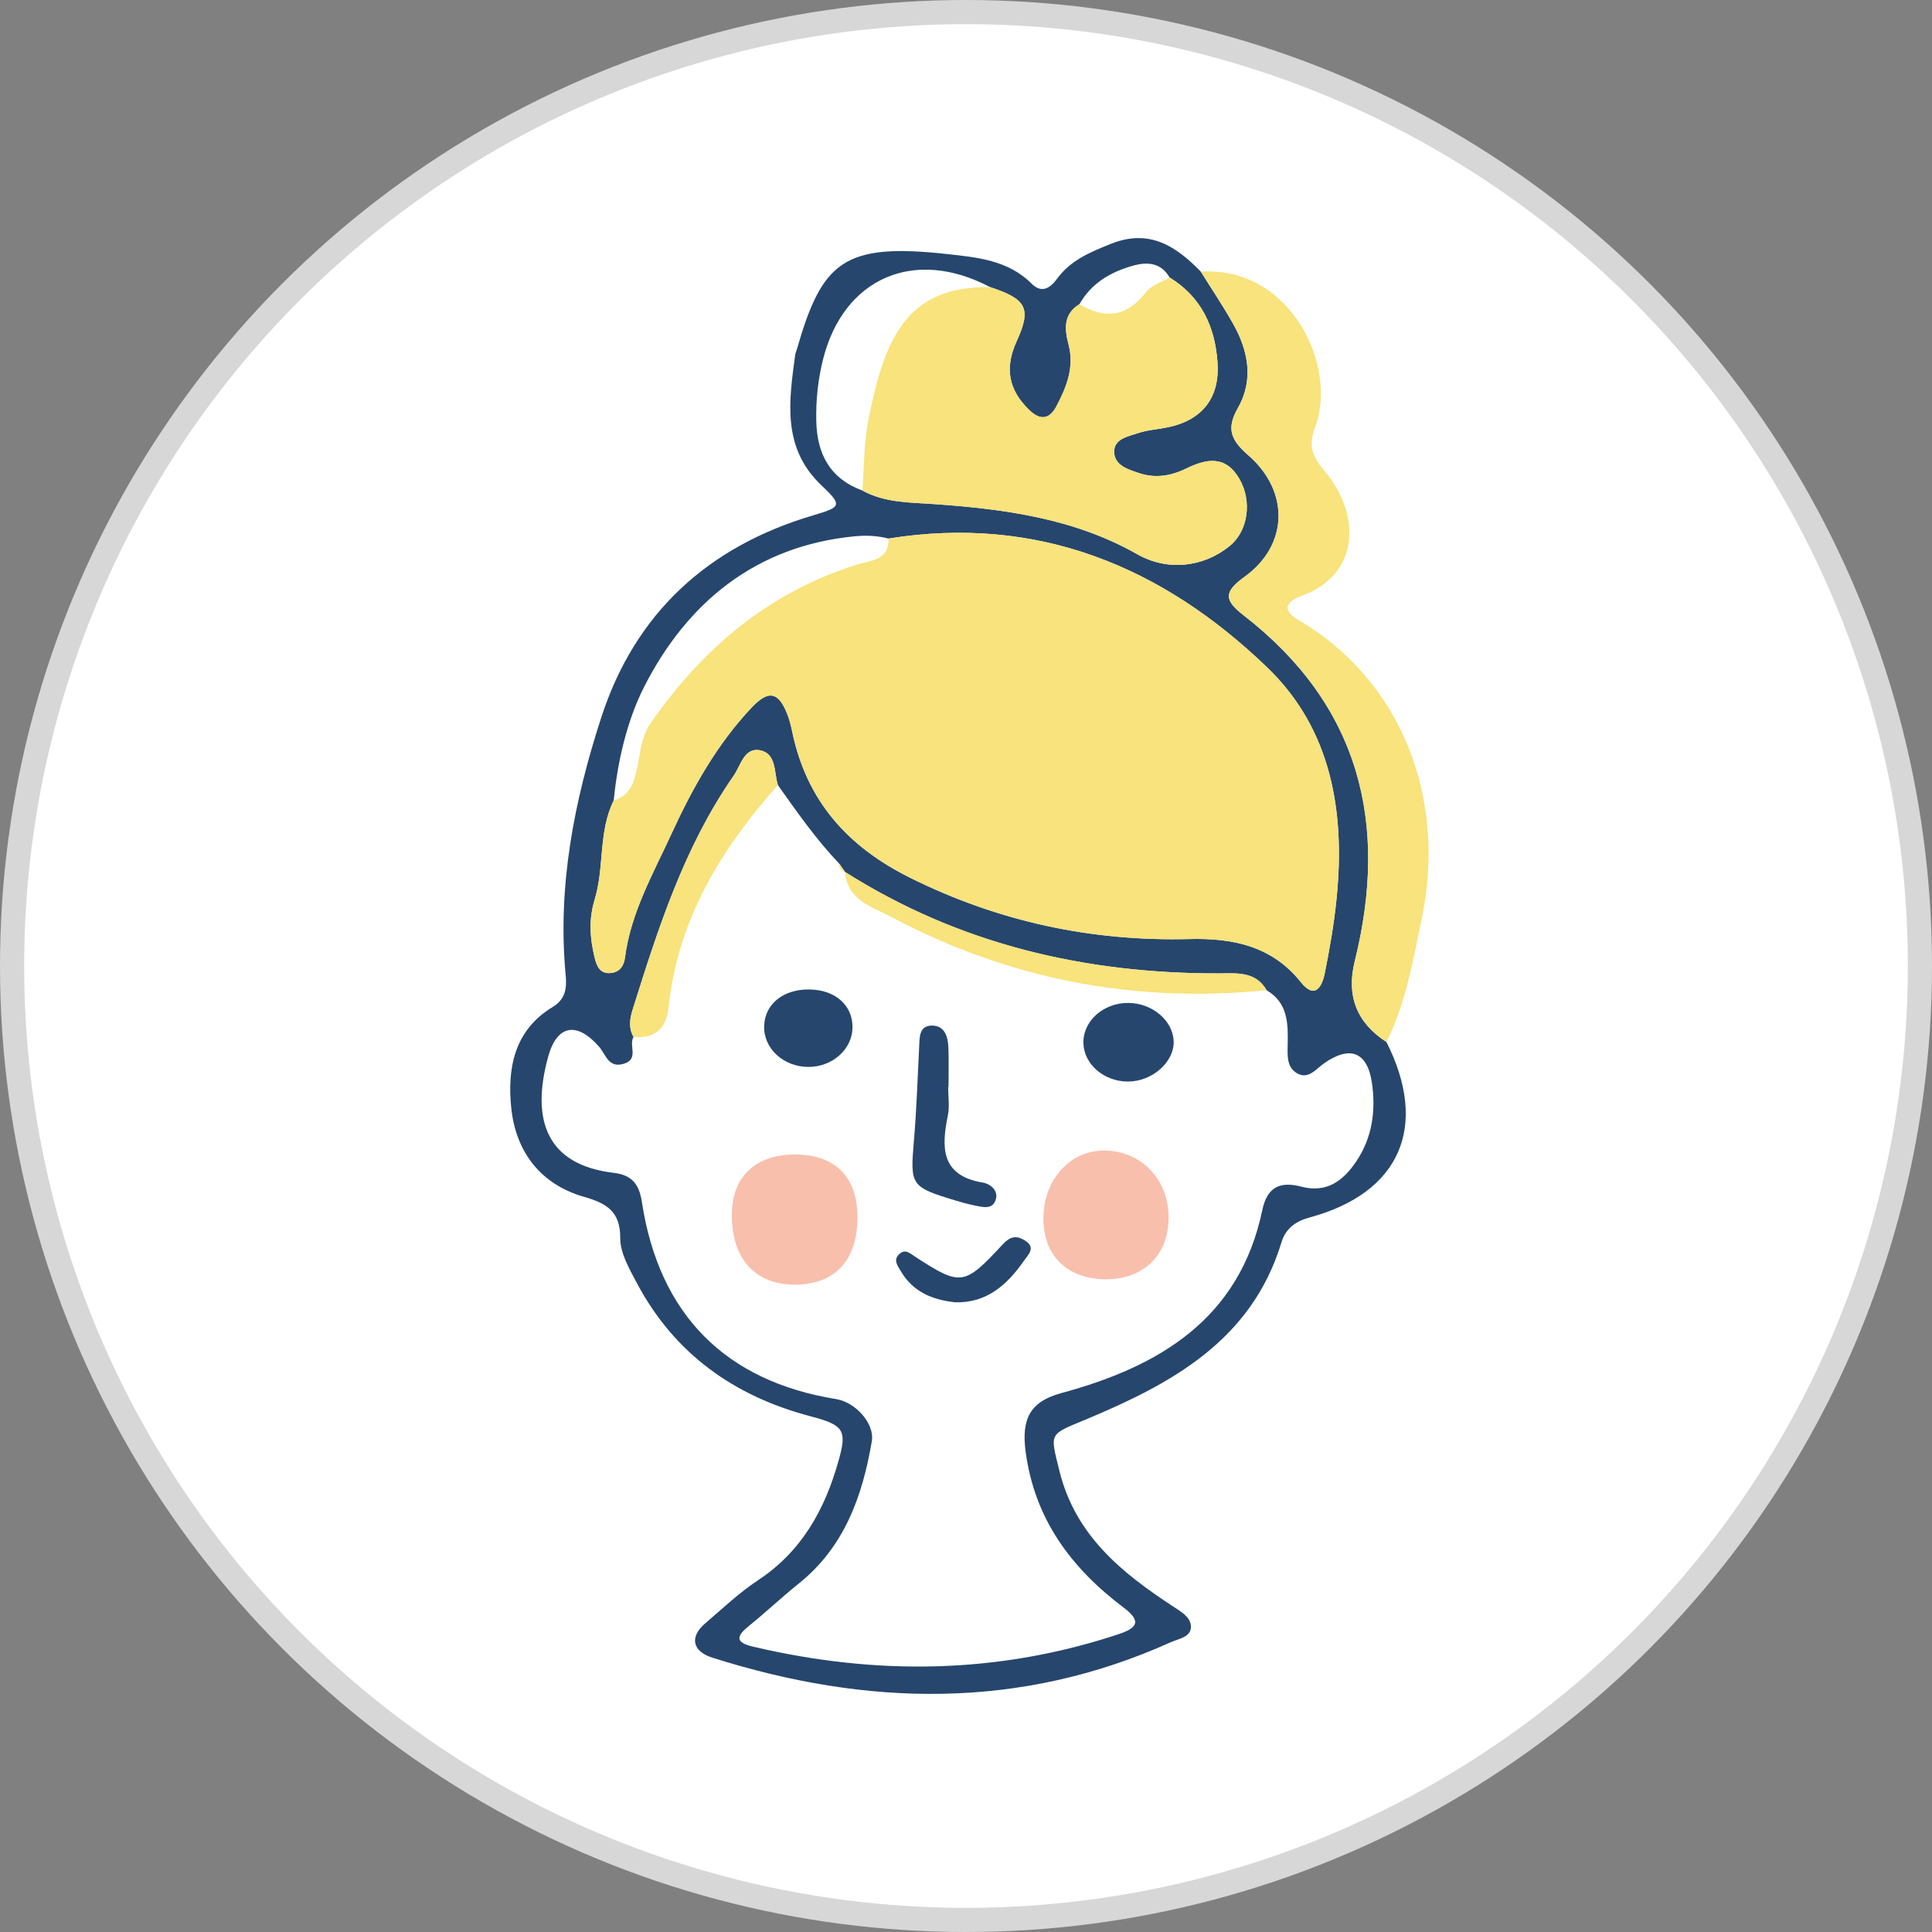
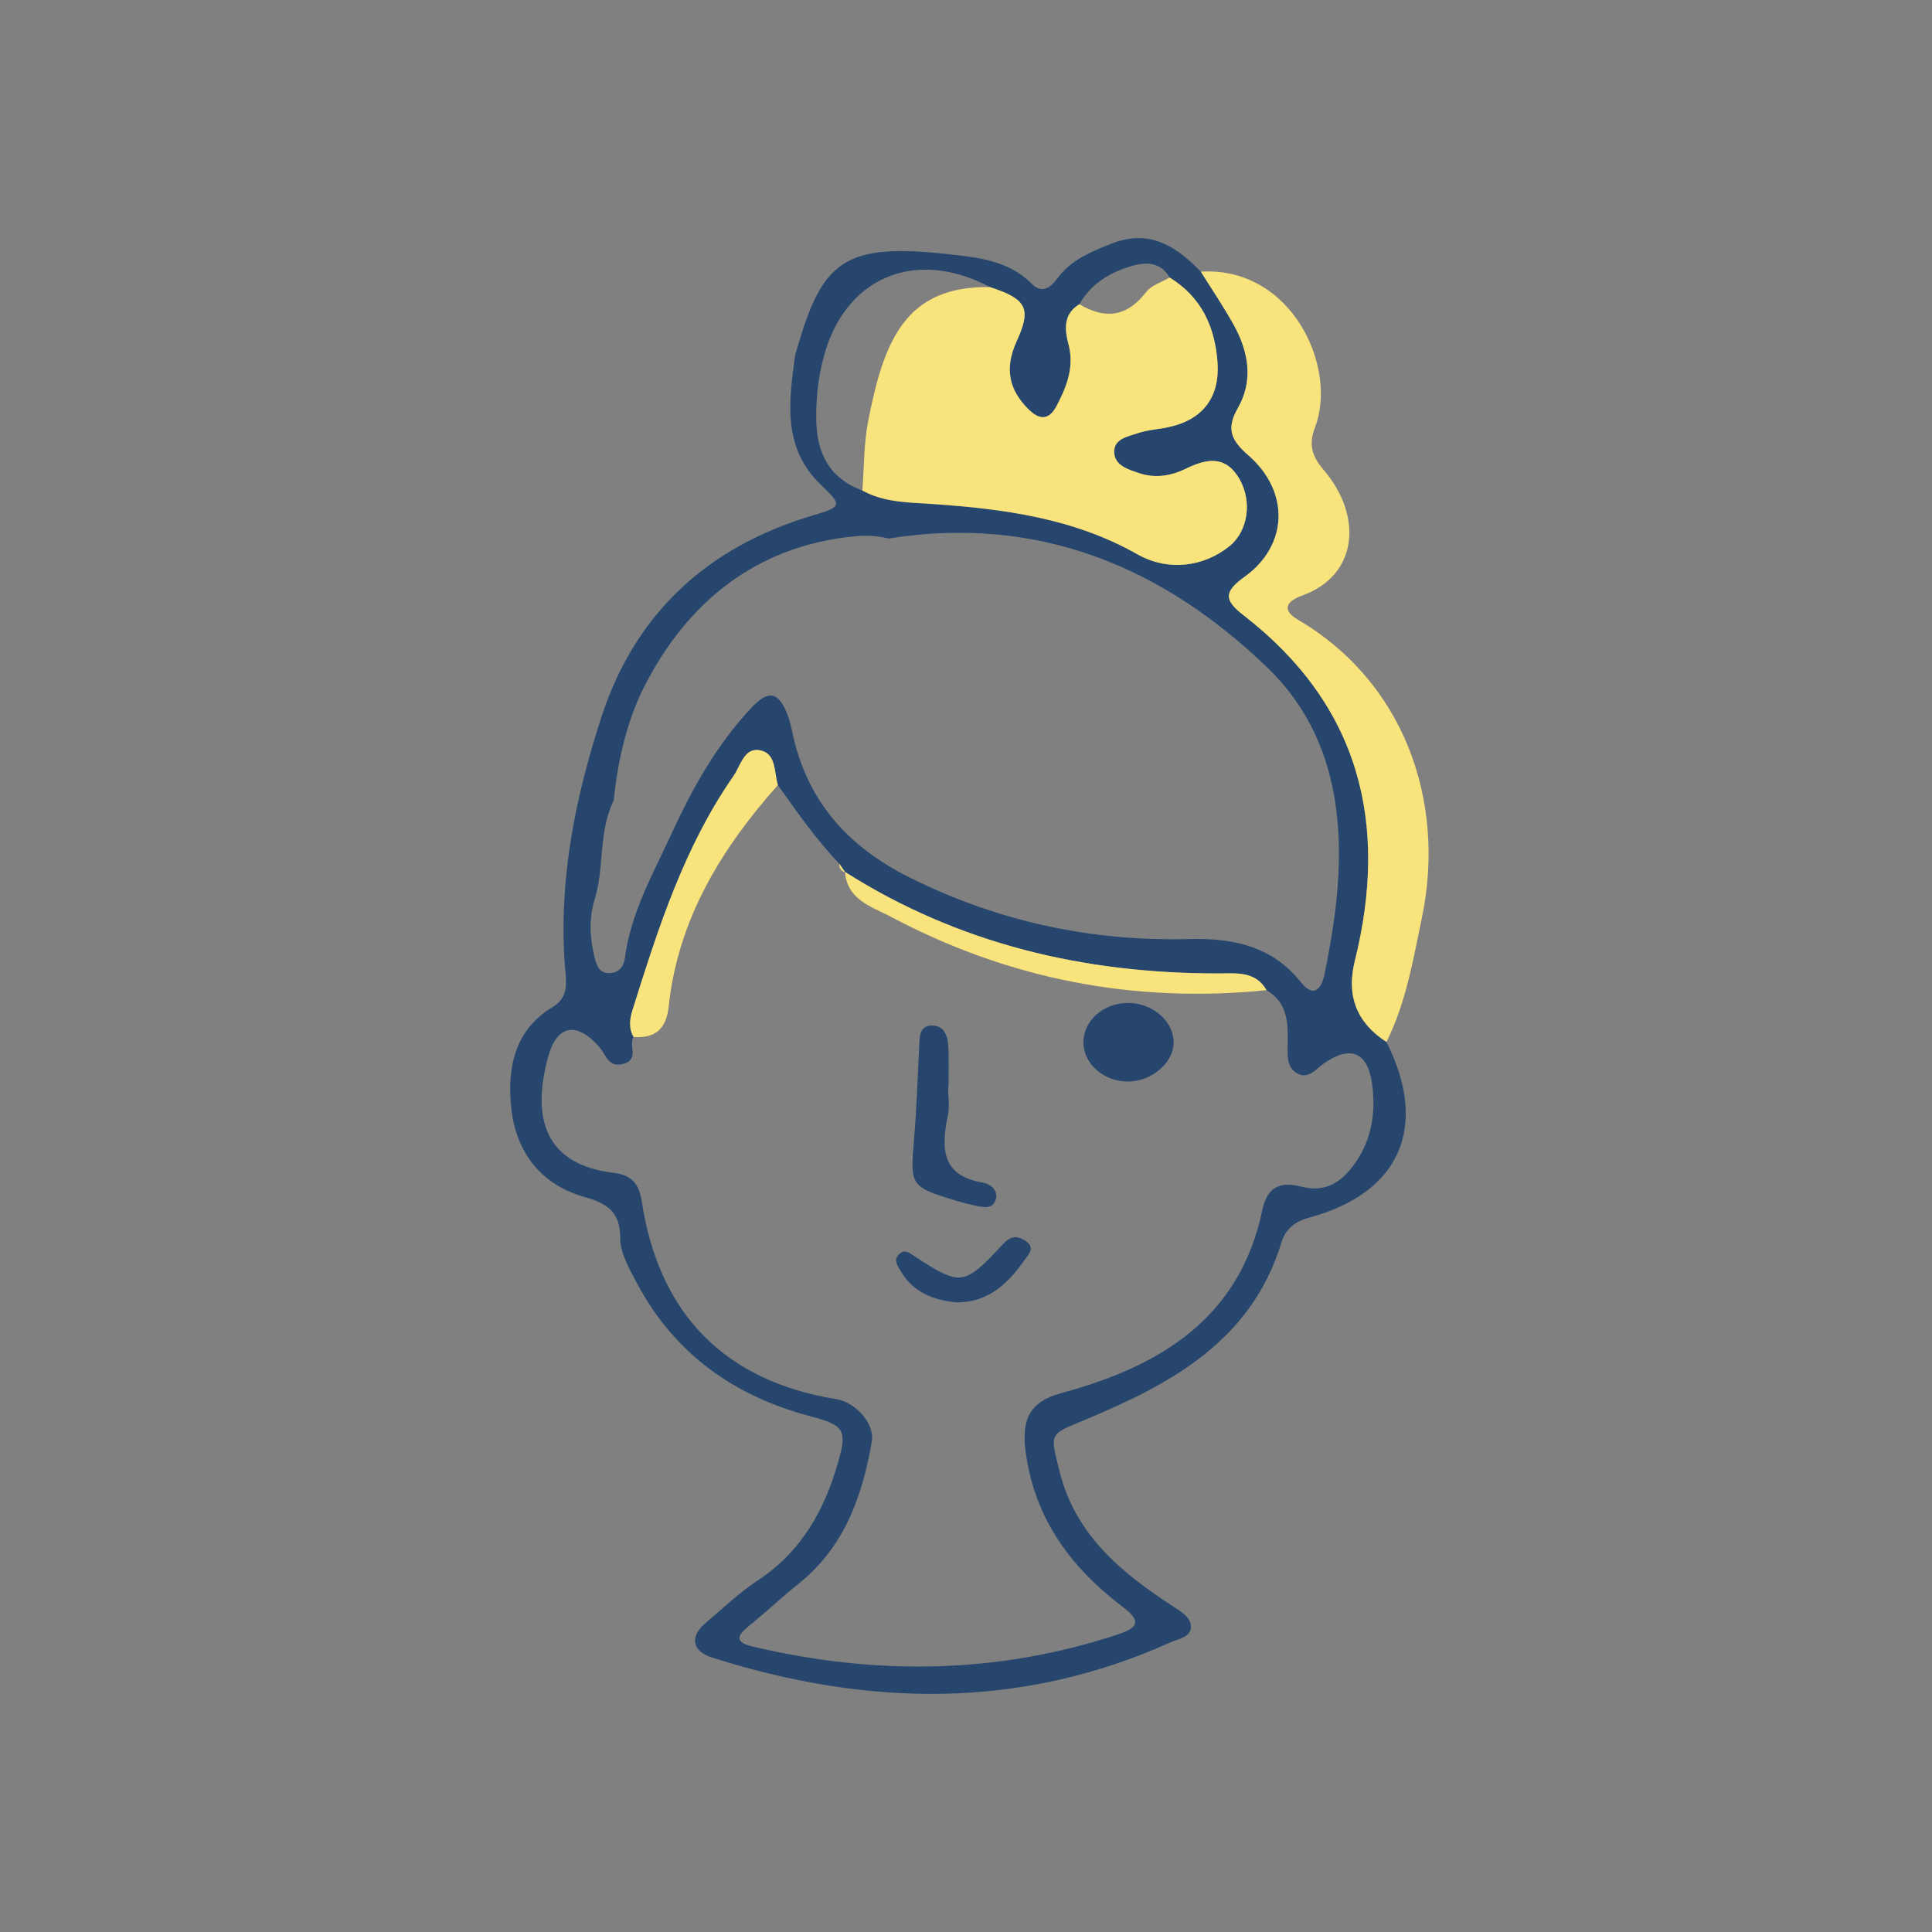
<svg xmlns="http://www.w3.org/2000/svg" width="80" height="80" viewBox="0 0 80 80" fill="none">
  <rect x="0" y="0" width="80" height="80" fill="#808080" stroke="none" />
-   <circle cx="40" cy="40" r="39.5" fill="white" stroke="#D7D7D7" />
  <g clip-path="url(#clip0_1299_25527)">
    <path d="M57.409 43.146C59.176 46.643 57.976 49.4 54.231 50.411C53.654 50.567 53.237 50.866 53.063 51.44C51.828 55.511 48.504 57.3 44.946 58.784C43.417 59.421 43.476 59.313 43.87 60.912C44.525 63.568 46.435 65.115 48.55 66.504C48.893 66.728 49.282 66.945 49.312 67.316C49.351 67.788 48.812 67.852 48.486 67.998C42.246 70.812 35.897 70.671 29.494 68.639C28.652 68.372 28.554 67.77 29.205 67.216C29.919 66.608 30.605 65.952 31.383 65.438C33.191 64.246 34.148 62.522 34.717 60.507C35.077 59.233 34.963 59.013 33.582 58.651C30.399 57.816 27.922 56.055 26.365 53.117C26.058 52.536 25.68 51.886 25.683 51.271C25.69 50.146 25.098 49.821 24.179 49.557C22.362 49.034 21.36 47.676 21.171 45.888C21 44.268 21.278 42.665 22.885 41.698C23.398 41.389 23.478 40.947 23.425 40.394C23.073 36.714 23.776 33.153 24.901 29.696C26.305 25.381 29.323 22.623 33.677 21.338C34.85 20.992 34.887 20.927 34.005 20.087C32.382 18.542 32.666 16.628 32.924 14.714C32.934 14.637 32.967 14.564 32.989 14.489C34.037 10.83 34.929 10.044 39.24 10.522C40.448 10.656 41.748 10.772 42.712 11.742C43.132 12.165 43.486 11.932 43.777 11.535C44.336 10.772 45.149 10.438 46 10.097C47.591 9.46 48.692 10.189 49.723 11.248C50.176 11.975 50.657 12.686 51.075 13.433C51.7 14.55 51.914 15.755 51.254 16.902C50.752 17.777 50.997 18.247 51.697 18.859C53.41 20.354 53.35 22.574 51.541 23.879C50.666 24.509 50.681 24.848 51.494 25.478C56.293 29.196 57.521 34.081 56.096 39.807C55.741 41.237 56.178 42.35 57.409 43.146ZM35 36.117C34.917 36 34.835 35.883 34.753 35.765C33.799 34.763 33.008 33.632 32.21 32.508C32.047 31.974 32.154 31.196 31.467 31.066C30.814 30.944 30.669 31.703 30.378 32.123C28.329 35.067 27.253 38.436 26.195 41.81C26.077 42.185 26.021 42.57 26.235 42.939C26.016 43.274 26.472 43.84 25.848 44.042C25.194 44.252 25.093 43.671 24.806 43.342C23.894 42.298 23.068 42.423 22.701 43.747C21.956 46.443 22.687 48.246 25.418 48.566C26.186 48.656 26.469 49.054 26.579 49.773C27.29 54.427 30.031 57.192 34.626 57.934C35.425 58.062 36.224 58.949 36.1 59.678C35.712 61.958 34.964 64.061 33.067 65.578C32.366 66.139 31.714 66.76 31.015 67.323C30.495 67.742 30.424 68.006 31.173 68.182C36.272 69.383 41.324 69.328 46.327 67.665C47.15 67.391 47.236 67.101 46.52 66.561C44.358 64.929 42.844 62.91 42.47 60.117C42.287 58.756 42.65 58.036 43.947 57.685C48.012 56.585 51.326 54.617 52.27 50.105C52.478 49.109 53.047 48.919 53.885 49.137C54.941 49.413 55.618 48.89 56.154 48.101C56.823 47.115 56.976 45.994 56.809 44.843C56.621 43.547 55.896 43.279 54.822 44.033C54.492 44.265 54.173 44.718 53.698 44.437C53.278 44.187 53.311 43.697 53.32 43.267C53.34 42.389 53.337 41.527 52.446 41.002C51.988 40.201 51.186 40.306 50.467 40.307C44.921 40.316 39.714 39.101 34.989 36.104L35 36.117ZM44.696 12.597C44.02 13.006 44.083 13.644 44.244 14.256C44.494 15.206 44.166 16.021 43.744 16.821C43.462 17.354 43.087 17.426 42.628 16.985C41.763 16.155 41.588 15.244 42.098 14.13C42.725 12.762 42.504 12.382 40.993 11.887C37.864 10.231 34.926 11.508 34.08 14.882C33.87 15.718 33.783 16.561 33.8 17.42C33.827 18.789 34.361 19.816 35.709 20.311C36.631 20.817 37.643 20.802 38.656 20.872C41.583 21.076 44.471 21.461 47.093 22.95C48.347 23.663 49.839 23.492 50.927 22.601C51.686 21.979 51.855 20.744 51.318 19.824C50.734 18.826 49.941 19 49.097 19.41C48.477 19.711 47.826 19.814 47.168 19.591C46.732 19.443 46.177 19.286 46.138 18.759C46.095 18.17 46.7 18.078 47.122 17.935C47.523 17.799 47.961 17.779 48.379 17.689C49.804 17.386 50.516 16.45 50.415 15.006C50.311 13.523 49.743 12.296 48.432 11.491C48.071 10.867 47.502 10.835 46.905 11.004C45.982 11.265 45.188 11.728 44.696 12.597ZM25.414 33.144C24.77 34.438 25.032 35.91 24.627 37.235C24.37 38.077 24.427 38.84 24.62 39.644C24.708 40.013 24.846 40.337 25.299 40.29C25.66 40.254 25.834 39.995 25.879 39.653C26.12 37.791 27.044 36.181 27.808 34.519C28.675 32.633 29.685 30.822 31.125 29.296C31.834 28.544 32.255 28.648 32.62 29.626C32.702 29.844 32.757 30.075 32.805 30.304C33.399 33.155 35.091 35.057 37.69 36.348C41.349 38.166 45.188 38.986 49.25 38.884C51.037 38.839 52.666 39.164 53.868 40.672C54.448 41.399 54.743 40.855 54.854 40.307C55.063 39.275 55.243 38.232 55.347 37.184C55.702 33.614 55.136 30.202 52.475 27.64C48.129 23.454 42.964 21.312 36.793 22.3C36.336 22.183 35.876 22.161 35.404 22.206C31.29 22.597 28.448 24.957 26.676 28.433C25.98 29.799 25.57 31.5 25.414 33.144Z" fill="#26466D" />
    <path d="M57.409 43.146C56.18 42.35 55.743 41.237 56.096 39.807C57.521 34.081 56.293 29.196 51.494 25.478C50.681 24.848 50.667 24.51 51.541 23.879C53.35 22.574 53.41 20.354 51.698 18.859C50.997 18.248 50.752 17.777 51.254 16.902C51.914 15.755 51.7 14.551 51.075 13.433C50.657 12.686 50.176 11.975 49.723 11.248C53.461 11.02 55.412 15.184 54.452 17.697C54.176 18.42 54.325 18.894 54.821 19.474C56.408 21.332 56.272 23.807 53.923 24.661C53.36 24.866 52.971 25.209 53.769 25.677C58.077 28.203 59.896 33.105 58.88 37.991C58.516 39.742 58.222 41.52 57.409 43.146Z" fill="#F8E37C" />
-     <path d="M36.793 22.3C42.964 21.312 48.129 23.454 52.475 27.64C55.136 30.202 55.702 33.614 55.347 37.184C55.243 38.232 55.063 39.275 54.854 40.307C54.743 40.855 54.448 41.399 53.868 40.672C52.666 39.164 51.037 38.839 49.25 38.884C45.188 38.986 41.35 38.166 37.69 36.348C35.092 35.057 33.399 33.155 32.805 30.304C32.757 30.075 32.702 29.844 32.62 29.626C32.255 28.648 31.834 28.544 31.125 29.296C29.685 30.822 28.675 32.633 27.808 34.519C27.044 36.181 26.12 37.791 25.879 39.653C25.834 39.995 25.66 40.254 25.299 40.29C24.846 40.337 24.708 40.013 24.62 39.644C24.427 38.84 24.37 38.077 24.627 37.235C25.032 35.91 24.77 34.439 25.414 33.143C26.081 32.948 26.249 32.419 26.381 31.813C26.518 31.178 26.537 30.526 26.946 29.938C29.104 26.838 31.839 24.518 35.499 23.376C36.052 23.204 36.819 23.205 36.793 22.3Z" fill="#F8E37C" />
    <path d="M48.432 11.491C49.743 12.296 50.311 13.523 50.415 15.006C50.516 16.45 49.804 17.386 48.379 17.689C47.961 17.779 47.522 17.799 47.121 17.935C46.7 18.078 46.095 18.17 46.138 18.759C46.176 19.286 46.732 19.443 47.168 19.591C47.826 19.814 48.477 19.712 49.097 19.41C49.941 19 50.734 18.826 51.318 19.824C51.855 20.744 51.685 21.979 50.927 22.601C49.839 23.493 48.347 23.663 47.092 22.95C44.471 21.461 41.583 21.076 38.656 20.872C37.643 20.802 36.631 20.817 35.709 20.311C35.784 19.346 35.766 18.364 35.951 17.422C36.602 14.106 37.486 11.834 40.993 11.887C42.504 12.382 42.724 12.762 42.098 14.13C41.587 15.244 41.763 16.155 42.628 16.985C43.087 17.426 43.462 17.354 43.744 16.821C44.166 16.021 44.494 15.206 44.244 14.256C44.083 13.644 44.02 13.006 44.696 12.597C45.766 13.236 46.672 13.121 47.462 12.089C47.678 11.808 48.103 11.686 48.432 11.491Z" fill="#F8E37C" />
    <path d="M32.21 32.508C29.861 35.149 28.072 38.073 27.689 41.674C27.59 42.602 27.142 43.002 26.235 42.939C26.021 42.57 26.077 42.185 26.195 41.81C27.253 38.436 28.329 35.067 30.378 32.123C30.669 31.703 30.814 30.943 31.467 31.066C32.155 31.196 32.047 31.974 32.21 32.508Z" fill="#F8E37C" />
    <path d="M52.446 41.002C46.952 41.555 41.756 40.548 36.885 37.959C36.102 37.543 35.08 37.269 34.989 36.104C39.714 39.101 44.921 40.316 50.467 40.307C51.186 40.306 51.988 40.201 52.446 41.002Z" fill="#F8E37C" />
    <path d="M35 36.117C34.825 36.065 34.745 35.946 34.753 35.766C34.835 35.883 34.918 36 35 36.117Z" fill="#F8E37C" />
-     <path d="M35.506 50.454C35.486 52.227 34.539 53.21 32.868 53.194C31.233 53.177 30.278 52.081 30.305 50.248C30.327 48.699 31.305 47.796 32.949 47.805C34.608 47.815 35.525 48.765 35.506 50.454Z" fill="#F9BFAD" />
-     <path d="M48.389 50.46C48.37 51.99 47.337 52.982 45.771 52.971C44.182 52.96 43.195 51.986 43.205 50.438C43.214 48.844 44.314 47.628 45.736 47.642C47.276 47.656 48.408 48.858 48.389 50.46Z" fill="#F9BFAD" />
    <path d="M39.261 45.015C39.261 45.406 39.326 45.81 39.249 46.185C38.976 47.524 38.957 48.681 40.706 48.971C41.002 49.02 41.331 49.288 41.241 49.64C41.121 50.108 40.7 49.985 40.356 49.916C40.088 49.861 39.823 49.789 39.562 49.709C37.703 49.146 37.685 49.087 37.845 47.217C37.954 45.933 37.995 44.644 38.06 43.357C38.081 42.963 38.049 42.478 38.576 42.467C39.113 42.456 39.254 42.922 39.271 43.377C39.292 43.922 39.276 44.469 39.276 45.015C39.271 45.015 39.266 45.015 39.261 45.015Z" fill="#26466D" />
    <path d="M46.709 44.785C45.72 44.786 44.888 44.074 44.862 43.203C44.834 42.283 45.687 41.519 46.728 41.529C47.712 41.539 48.56 42.253 48.598 43.103C48.637 43.966 47.719 44.783 46.709 44.785Z" fill="#26466D" />
-     <path d="M35.3 42.567C35.281 43.454 34.462 44.179 33.481 44.179C32.436 44.179 31.606 43.408 31.642 42.473C31.678 41.565 32.44 40.956 33.522 40.972C34.599 40.989 35.32 41.636 35.3 42.567Z" fill="#26466D" />
    <path d="M39.556 53.926C38.594 53.822 37.797 53.486 37.3 52.636C37.165 52.406 36.965 52.161 37.255 51.913C37.489 51.711 37.672 51.893 37.87 52.021C39.783 53.266 39.919 53.257 41.52 51.527C41.819 51.203 42.073 51.145 42.422 51.355C42.916 51.654 42.584 51.941 42.394 52.213C41.697 53.211 40.848 53.96 39.556 53.926Z" fill="#26466D" />
  </g>
  <defs>
    <clipPath id="clip0_1299_25527">
      <rect width="38.028" height="60.282" fill="white" transform="translate(21.127 9.859)" />
    </clipPath>
  </defs>
</svg>